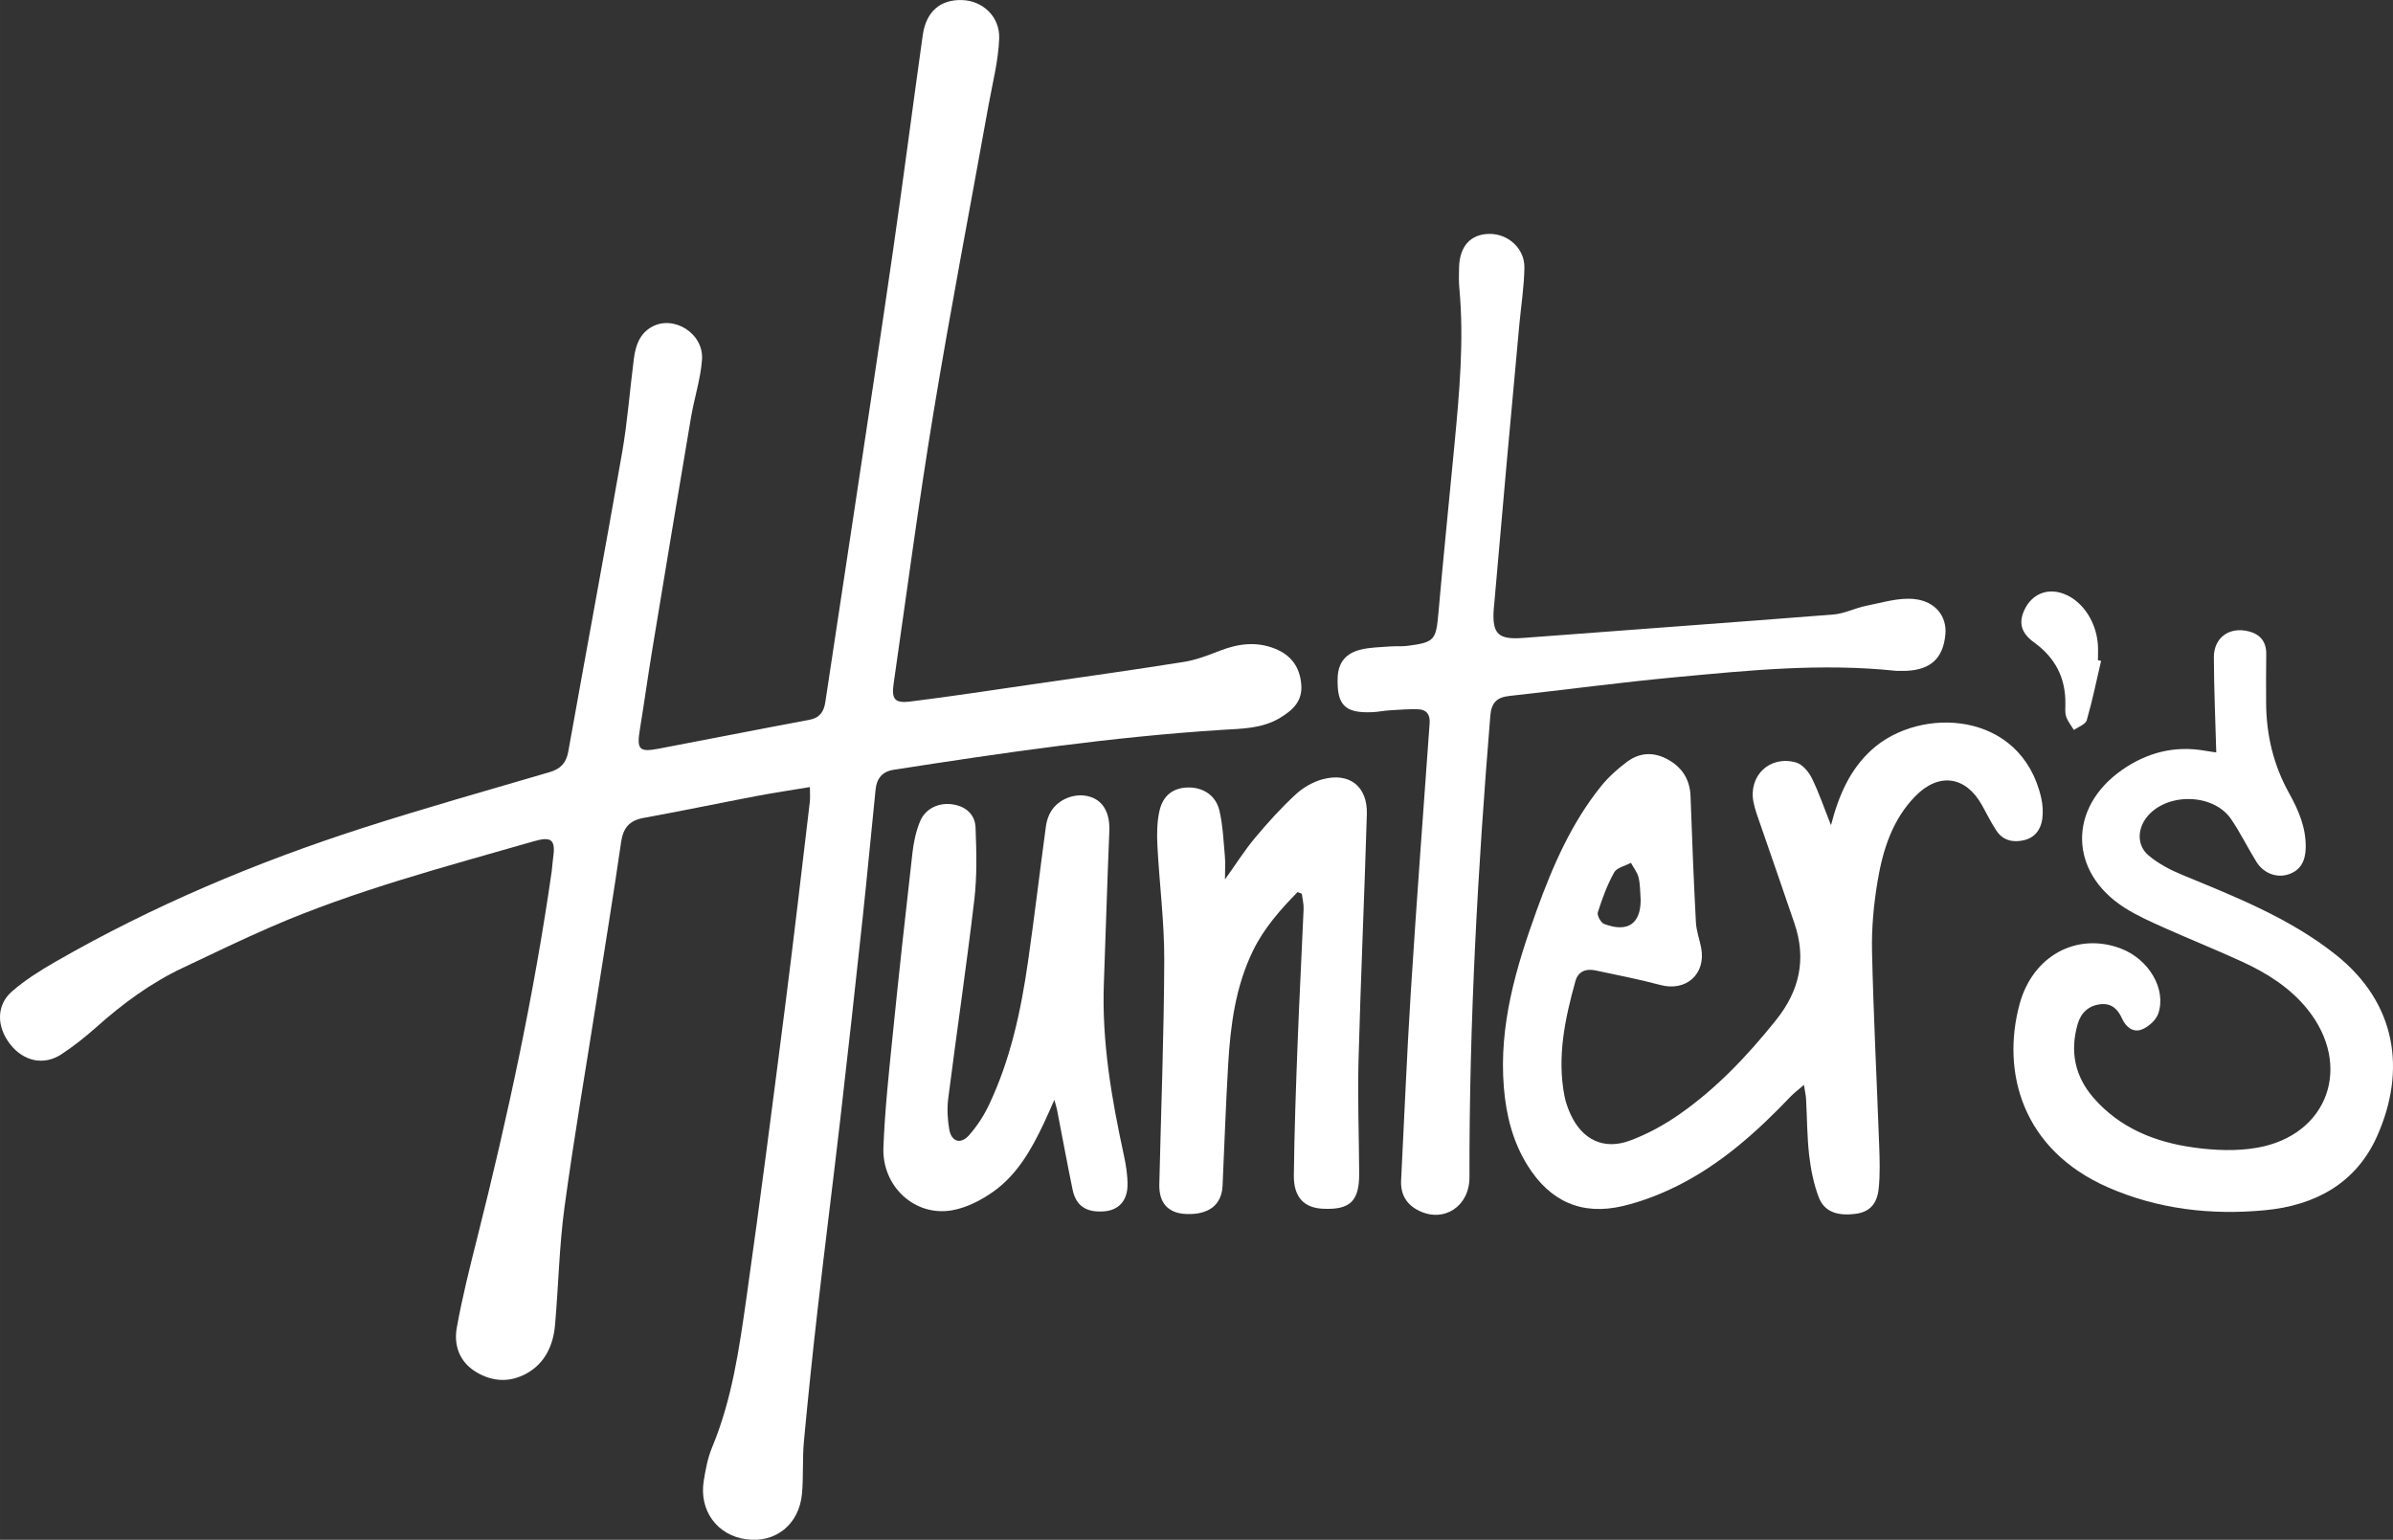
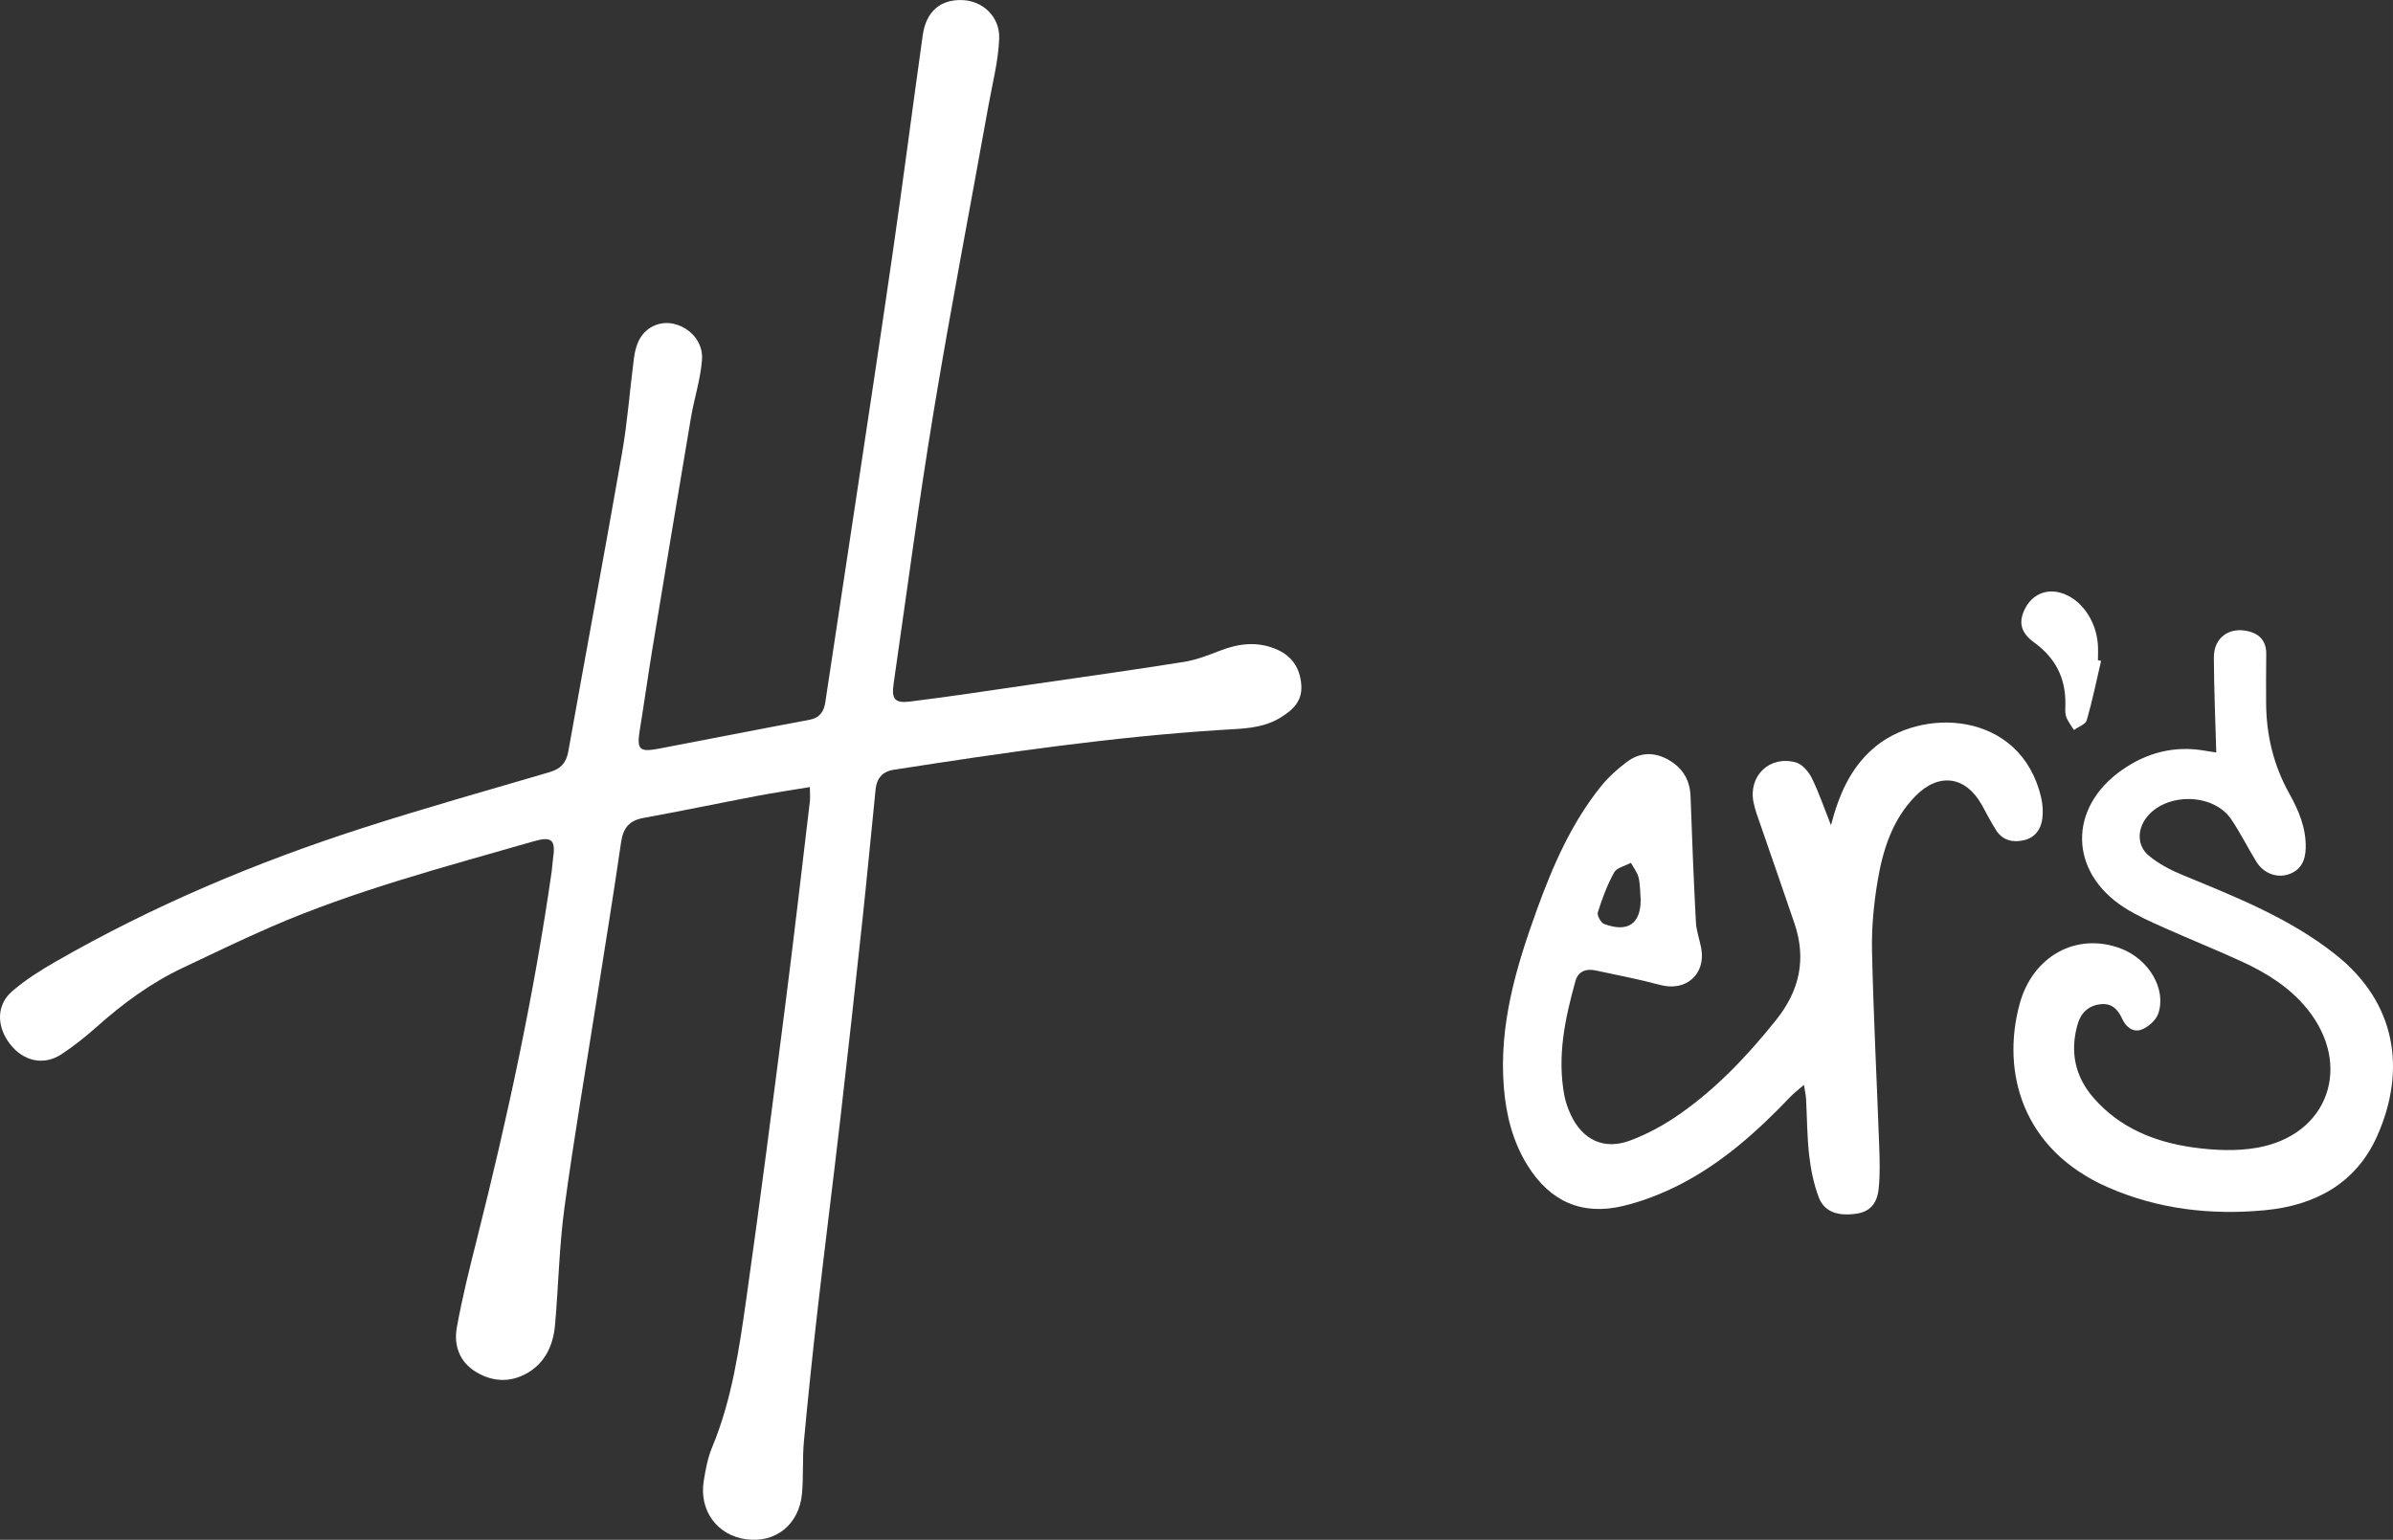
<svg xmlns="http://www.w3.org/2000/svg" id="Laag_1" width="668.18mm" height="429.98mm" viewBox="0 0 1894.04 1218.84">
  <rect x="0" y="0" width="1894.04" height="1218.84" fill="#333333" stroke="none" />
  <defs>
    <style>
      .cls-1 {
        fill: #fff;
      }
    </style>
  </defs>
  <path class="cls-1" d="M641.05,623.01c-15.02,2.5-28.61,4.5-42.1,7.07-29.89,5.68-59.68,11.92-89.61,17.36-11.31,2.06-16.13,7.97-17.75,19.2-5.89,40.74-12.54,81.36-18.92,122.03-8.74,55.7-18.31,111.28-25.9,167.14-4.18,30.81-4.73,62.1-7.48,93.12-1.41,15.84-7.76,29.87-22.08,38.02-13.26,7.55-27.39,7.02-40.55-1.02-13.11-8-17.61-21.09-15.1-35.06,4.27-23.77,10.17-47.27,16.08-70.71,24.17-95.96,45-192.58,59.05-290.58.44-3.08.49-6.22.96-9.3,2.38-15.6-.73-18.52-15.4-14.29-70.07,20.22-140.76,38.62-207.9,67.76-23.46,10.18-46.48,21.4-69.62,32.32-25.28,11.93-47.5,28.3-68.31,46.85-8.77,7.81-18.06,15.2-27.86,21.64-13.88,9.12-29.92,5.55-40.42-7.86-11-14.07-11.2-31.12,1.51-42.09,10.39-8.97,22.27-16.45,34.23-23.32,77.08-44.32,158.62-78.64,243.11-105.85,49-15.77,98.58-29.73,147.98-44.23,8.67-2.54,13.2-7.19,14.82-16.3,14.09-78.97,28.85-157.83,42.65-236.86,4.28-24.51,6.07-49.46,9.28-74.17,1.32-10.19,4.48-19.8,14.27-25.19,17.35-9.57,41.15,5.31,39.65,25.99-1.11,15.37-6.13,30.42-8.72,45.73-10.39,61.38-20.59,122.79-30.71,184.21-3.43,20.82-6.31,41.73-9.72,62.56-2.63,16.06-.72,18.4,14.8,15.46,39.76-7.54,79.46-15.43,119.25-22.84,8.33-1.55,11.57-6.51,12.7-14.04,7.74-51.31,15.57-102.61,23.27-153.92,10.22-68.08,20.61-136.14,30.43-204.28,8.15-56.5,15.45-113.12,23.4-169.65,2.65-18.82,13.95-28.44,31.29-27.85,15.99.55,29.85,12.91,29.22,30.43-.64,17.73-5.29,35.34-8.46,52.96-14.54,80.98-30.11,161.79-43.51,242.96-11.77,71.33-21.21,143.05-31.56,214.61-1.79,12.35.78,15.82,13.12,14.29,32.28-4,64.44-8.95,96.63-13.61,40.08-5.81,80.18-11.41,120.17-17.79,9.75-1.56,19.25-5.32,28.55-8.91,14.42-5.56,28.72-7.4,43.44-1.49,12.89,5.17,19.65,14.72,20.74,28.45,1.03,13-6.67,20.15-16.78,26.26-14.39,8.7-30.44,8.54-46.25,9.54-87.2,5.54-173.52,18.18-259.76,31.61-8.91,1.39-13.26,6.95-14.13,15.44-3.53,34.44-6.72,68.92-10.42,103.34-5.66,52.66-11.48,105.3-17.55,157.91-5.71,49.51-12.03,98.95-17.7,148.47-4.06,35.4-7.77,70.84-11.07,106.32-1.28,13.76-.28,27.73-1.53,41.49-2.22,24.41-20.9,39.27-44.15,36.12-23.04-3.13-37.49-22.8-33.58-46.48,1.46-8.82,3.09-17.89,6.5-26.08,15.92-38.14,21.59-78.64,27.32-118.96,10.99-77.42,20.9-154.99,30.84-232.56,6.81-53.21,12.93-106.51,19.28-159.78.36-3,.05-6.09.05-11.56Z" />
  <path class="cls-1" d="M1449.21,653.22c6.35-24.44,15.29-44.38,32.39-59.86,38.11-34.49,118.1-31.09,133.99,38.15,1.21,5.29,1.58,11.07.91,16.44-1.07,8.47-5.79,15.06-14.49,17.12-8.7,2.07-16.81.26-22-7.74-4.13-6.36-7.53-13.2-11.21-19.85-12.78-23.11-34.05-26.32-52.69-7.39-18.26,18.55-25.81,42.49-29.97,67.18-3.09,18.32-4.85,37.17-4.44,55.72,1.15,51.59,3.84,103.15,5.7,154.73.4,11.06.7,22.23-.44,33.2-1.29,12.42-7.5,18.38-17.79,19.82-14.9,2.09-25.31-1.56-29.68-13.12-3.97-10.51-6.25-21.9-7.54-33.11-1.7-14.76-1.64-29.72-2.46-44.59-.16-2.92-.86-5.81-1.69-11.16-4.69,4.08-7.87,6.42-10.55,9.23-26.42,27.73-54.78,53.19-89.25,70.5-13.76,6.91-28.55,12.61-43.51,16.16-32.47,7.7-57.62-3.63-75.33-31.95-11.82-18.91-17.06-39.88-18.86-61.88-4.05-49.26,9.68-95.27,26.13-140.66,12.64-34.87,27.41-68.85,50.98-98.03,5.79-7.17,12.92-13.53,20.33-19.08,10.36-7.76,21.89-7.97,33.17-1.42,11.01,6.39,16.71,15.88,17.16,28.87,1.15,33.17,2.49,66.35,4.23,99.49.36,6.81,2.86,13.49,4.16,20.28,3.99,20.79-11.99,34.86-32.29,29.4-16.98-4.57-34.31-7.86-51.52-11.55-7.45-1.6-13.62.97-15.68,8.4-8.28,29.79-14.7,59.88-8.7,91.04.97,5.03,2.77,10.02,4.93,14.69,9.26,20.01,26.25,28.28,46.99,20.58,13.75-5.11,27.08-12.42,39.13-20.84,29.45-20.56,53.87-46.43,76.35-74.47,18.76-23.4,24.19-48.35,14.65-76.56-8.74-25.84-17.81-51.57-26.66-77.37-2.12-6.19-4.56-12.37-5.8-18.76-4.07-20.87,12.94-37.1,33.64-31.3,5.01,1.4,9.99,7.27,12.5,12.31,5.62,11.34,9.68,23.45,15.23,37.38ZM1298.57,712.29c-.46-5.87-.27-11.89-1.61-17.54-.99-4.18-3.99-7.88-6.09-11.79-4.57,2.49-11.2,3.84-13.32,7.68-5.48,9.89-9.45,20.73-12.89,31.55-.76,2.41,2.43,8.22,5.03,9.2,18.6,7,28.91-.16,28.88-19.1Z" />
-   <path class="cls-1" d="M1501.05,531.03c-59.78-6.3-117.09-.34-174.33,4.98-44.11,4.1-88.04,10.06-132.08,14.88-9.96,1.09-14.22,5.32-15.07,15.72-9.97,121.56-16.74,243.24-16.5,365.26.05,22.98-20.04,36.13-39.77,26.6-10.04-4.85-14.91-12.94-14.33-24.26,2.56-49.76,4.54-99.55,7.69-149.28,4.5-70.84,9.8-141.62,14.88-212.42.5-7-2.52-10.86-9.14-11.08-7.57-.25-15.18.39-22.75.86-4.48.28-8.92,1.24-13.4,1.43-21.71.96-28.18-5.48-27.52-27.1.36-12,6.31-19.72,18.94-22.58,7.35-1.67,15.08-1.75,22.65-2.33,4.49-.35,9.05.1,13.5-.46,21.74-2.75,22.8-4.6,24.7-26.28,3.87-44.13,8.43-88.2,12.6-132.31,3.92-41.38,7.78-82.77,3.94-124.41-.51-5.5-.36-11.08-.22-16.62.44-16.84,9.23-26.42,24.13-26.49,14.75-.07,27.81,11.55,27.58,26.68-.22,15.16-2.65,30.29-4.04,45.44-3.37,36.53-6.75,73.06-10.03,109.6-3.28,36.55-6.45,73.1-9.67,109.65-.18,2.07-.44,4.13-.58,6.21-1.24,19.35,3.87,23.74,23.45,22.24,81.85-6.27,163.73-12.08,245.56-18.55,8.74-.69,17.11-5.17,25.85-6.88,12.65-2.48,25.77-6.68,38.17-5.33,17.15,1.87,25.83,14.25,24.48,28.1-1.81,18.62-11.4,27.69-30.45,28.69-3.45.18-6.92.03-8.23.03Z" />
  <path class="cls-1" d="M1754.16,595.6c-.69-25.09-1.8-50.15-1.9-75.2-.06-15.76,12.27-24.53,27.61-20.63,9.2,2.34,13.98,8.3,13.85,18.07-.17,12.82-.17,25.65-.1,38.47.12,25.38,5.81,49.34,18.23,71.63,7.48,13.41,13.43,27.29,13.11,43.16-.2,10.02-3.78,17.73-13.62,20.99-9.45,3.13-19.78-.88-25.31-9.77-6.94-11.15-12.73-23.06-20.11-33.91-14.16-20.83-51.69-21.23-67.04-1.21-7.31,9.53-7.48,22.28,1.82,30.04,7.76,6.48,17.23,11.43,26.66,15.32,42.26,17.44,84.86,34.21,121.15,62.96,48.56,38.47,56.03,91.81,33.07,143.57-16.84,37.96-49.65,55.2-89.11,58.9-42.53,3.99-84.48-.78-124.12-18.18-67.82-29.77-84.35-91.16-69.91-144.82,10.38-38.58,45.42-57.27,80.09-44.21,22.12,8.34,36.41,32.07,29.71,51.58-1.78,5.17-7.69,10.43-12.95,12.52-6.79,2.7-12.59-1.74-15.66-8.57-3.25-7.21-8.08-12.25-16.66-11.44-9.76.92-15.92,6.75-18.52,15.8-6.2,21.54-2.25,41.25,12.5,58.25,20.85,24.03,48.74,35.15,79.15,39.38,16.57,2.31,34.14,3.07,50.5.18,56.24-9.94,75.67-64.99,39.72-109.62-13.83-17.17-32-28.54-51.63-37.59-20.4-9.41-41.31-17.72-61.82-26.91-10.71-4.8-21.57-9.63-31.42-15.92-43.83-27.99-44.78-78.85-2.07-108.85,19.75-13.87,41.79-19.62,65.97-15.33,3.66.65,7.36,1.12,8.82,1.34Z" />
-   <path class="cls-1" d="M834.52,870.62c-3.37,7.53-5.74,13.07-8.32,18.51-9.71,20.51-20.87,40.4-39.58,53.83-9.81,7.04-21.71,13.16-33.43,15.13-29.27,4.92-55.17-19.01-53.98-49.82,1.16-30.05,4.43-60.04,7.46-89.98,4.84-47.82,10.08-95.59,15.54-143.34.97-8.45,2.8-17.12,6.06-24.91,4.27-10.18,14.97-14.97,25.75-13.33,10.6,1.61,17.74,8.11,18.13,18.41.72,18.91,1.24,38.08-.96,56.81-6.18,52.56-13.96,104.94-20.66,157.44-1.03,8.09-.61,16.65.8,24.7,1.69,9.68,9.02,11.99,15.55,4.65,6.33-7.11,11.77-15.44,15.86-24.06,17.07-35.98,25.33-74.52,30.94-113.63,5.11-35.61,9.33-71.35,14.16-107.01.54-4,1.86-8.19,3.93-11.62,6.37-10.57,20.52-15.41,31.81-11.44,10.26,3.61,15,13.48,14.44,27.08-1.66,40.12-2.84,80.26-4.32,120.38-1.69,46.07,6.05,91.01,15.78,135.76,1.75,8.05,3.11,16.43,2.92,24.62-.29,12.12-7.52,19.2-18.32,20.05-14.29,1.13-22.47-4.22-25.17-17.31-4.32-21-8.19-42.08-12.29-63.13-.37-1.91-1.01-3.78-2.11-7.8Z" />
-   <path class="cls-1" d="M1027.01,706.14c-13.62,13.9-26.51,28.48-35.21,46.27-13.81,28.23-17.86,58.76-19.68,89.61-1.9,32.16-3.01,64.36-4.47,96.55-.69,15.14-10.84,23.07-28.66,22.4-14.28-.54-21.76-8.59-21.41-23.45,1.38-59.22,3.71-118.44,3.91-177.67.1-30.02-3.83-60.03-5.4-90.08-.48-9.22-.41-18.8,1.57-27.74,2.8-12.65,11.24-18.57,22.86-18.69,11.77-.12,21.84,6.28,24.65,18.34,2.72,11.68,3.21,23.9,4.3,35.92.5,5.45.08,10.98.08,18.54,8.71-12.18,15.62-23.15,23.86-33.01,9.98-11.94,20.53-23.54,31.91-34.12,5.84-5.43,13.57-9.98,21.23-12.09,21.39-5.89,35.95,5.49,35.3,27.56-1.94,65.1-4.87,130.18-6.6,195.28-.79,29.76.41,59.57.53,89.36.09,21.79-7.34,28.76-28.95,27.66-14.73-.75-22.96-9.15-22.76-26.44.4-35.32,1.69-70.64,3.03-105.95,1.33-34.96,3.23-69.91,4.69-104.87.17-4-.92-8.05-1.42-12.07l-3.36-1.32Z" />
  <path class="cls-1" d="M1663,523.12c-3.66,15.69-6.86,31.52-11.35,46.97-.96,3.29-6.64,5.21-10.14,7.77-2.09-3.45-4.8-6.69-6.09-10.41-1.09-3.14-.74-6.85-.69-10.3.27-20.58-8.03-36.54-24.79-48.64-10.76-7.77-12.51-16.34-7.03-26.94,5.57-10.78,16.26-15.56,27.77-12.43,15.87,4.32,28.34,21.39,29.78,41,.3,4.13.04,8.3.04,12.45.83.18,1.66.35,2.5.53Z" />
</svg>